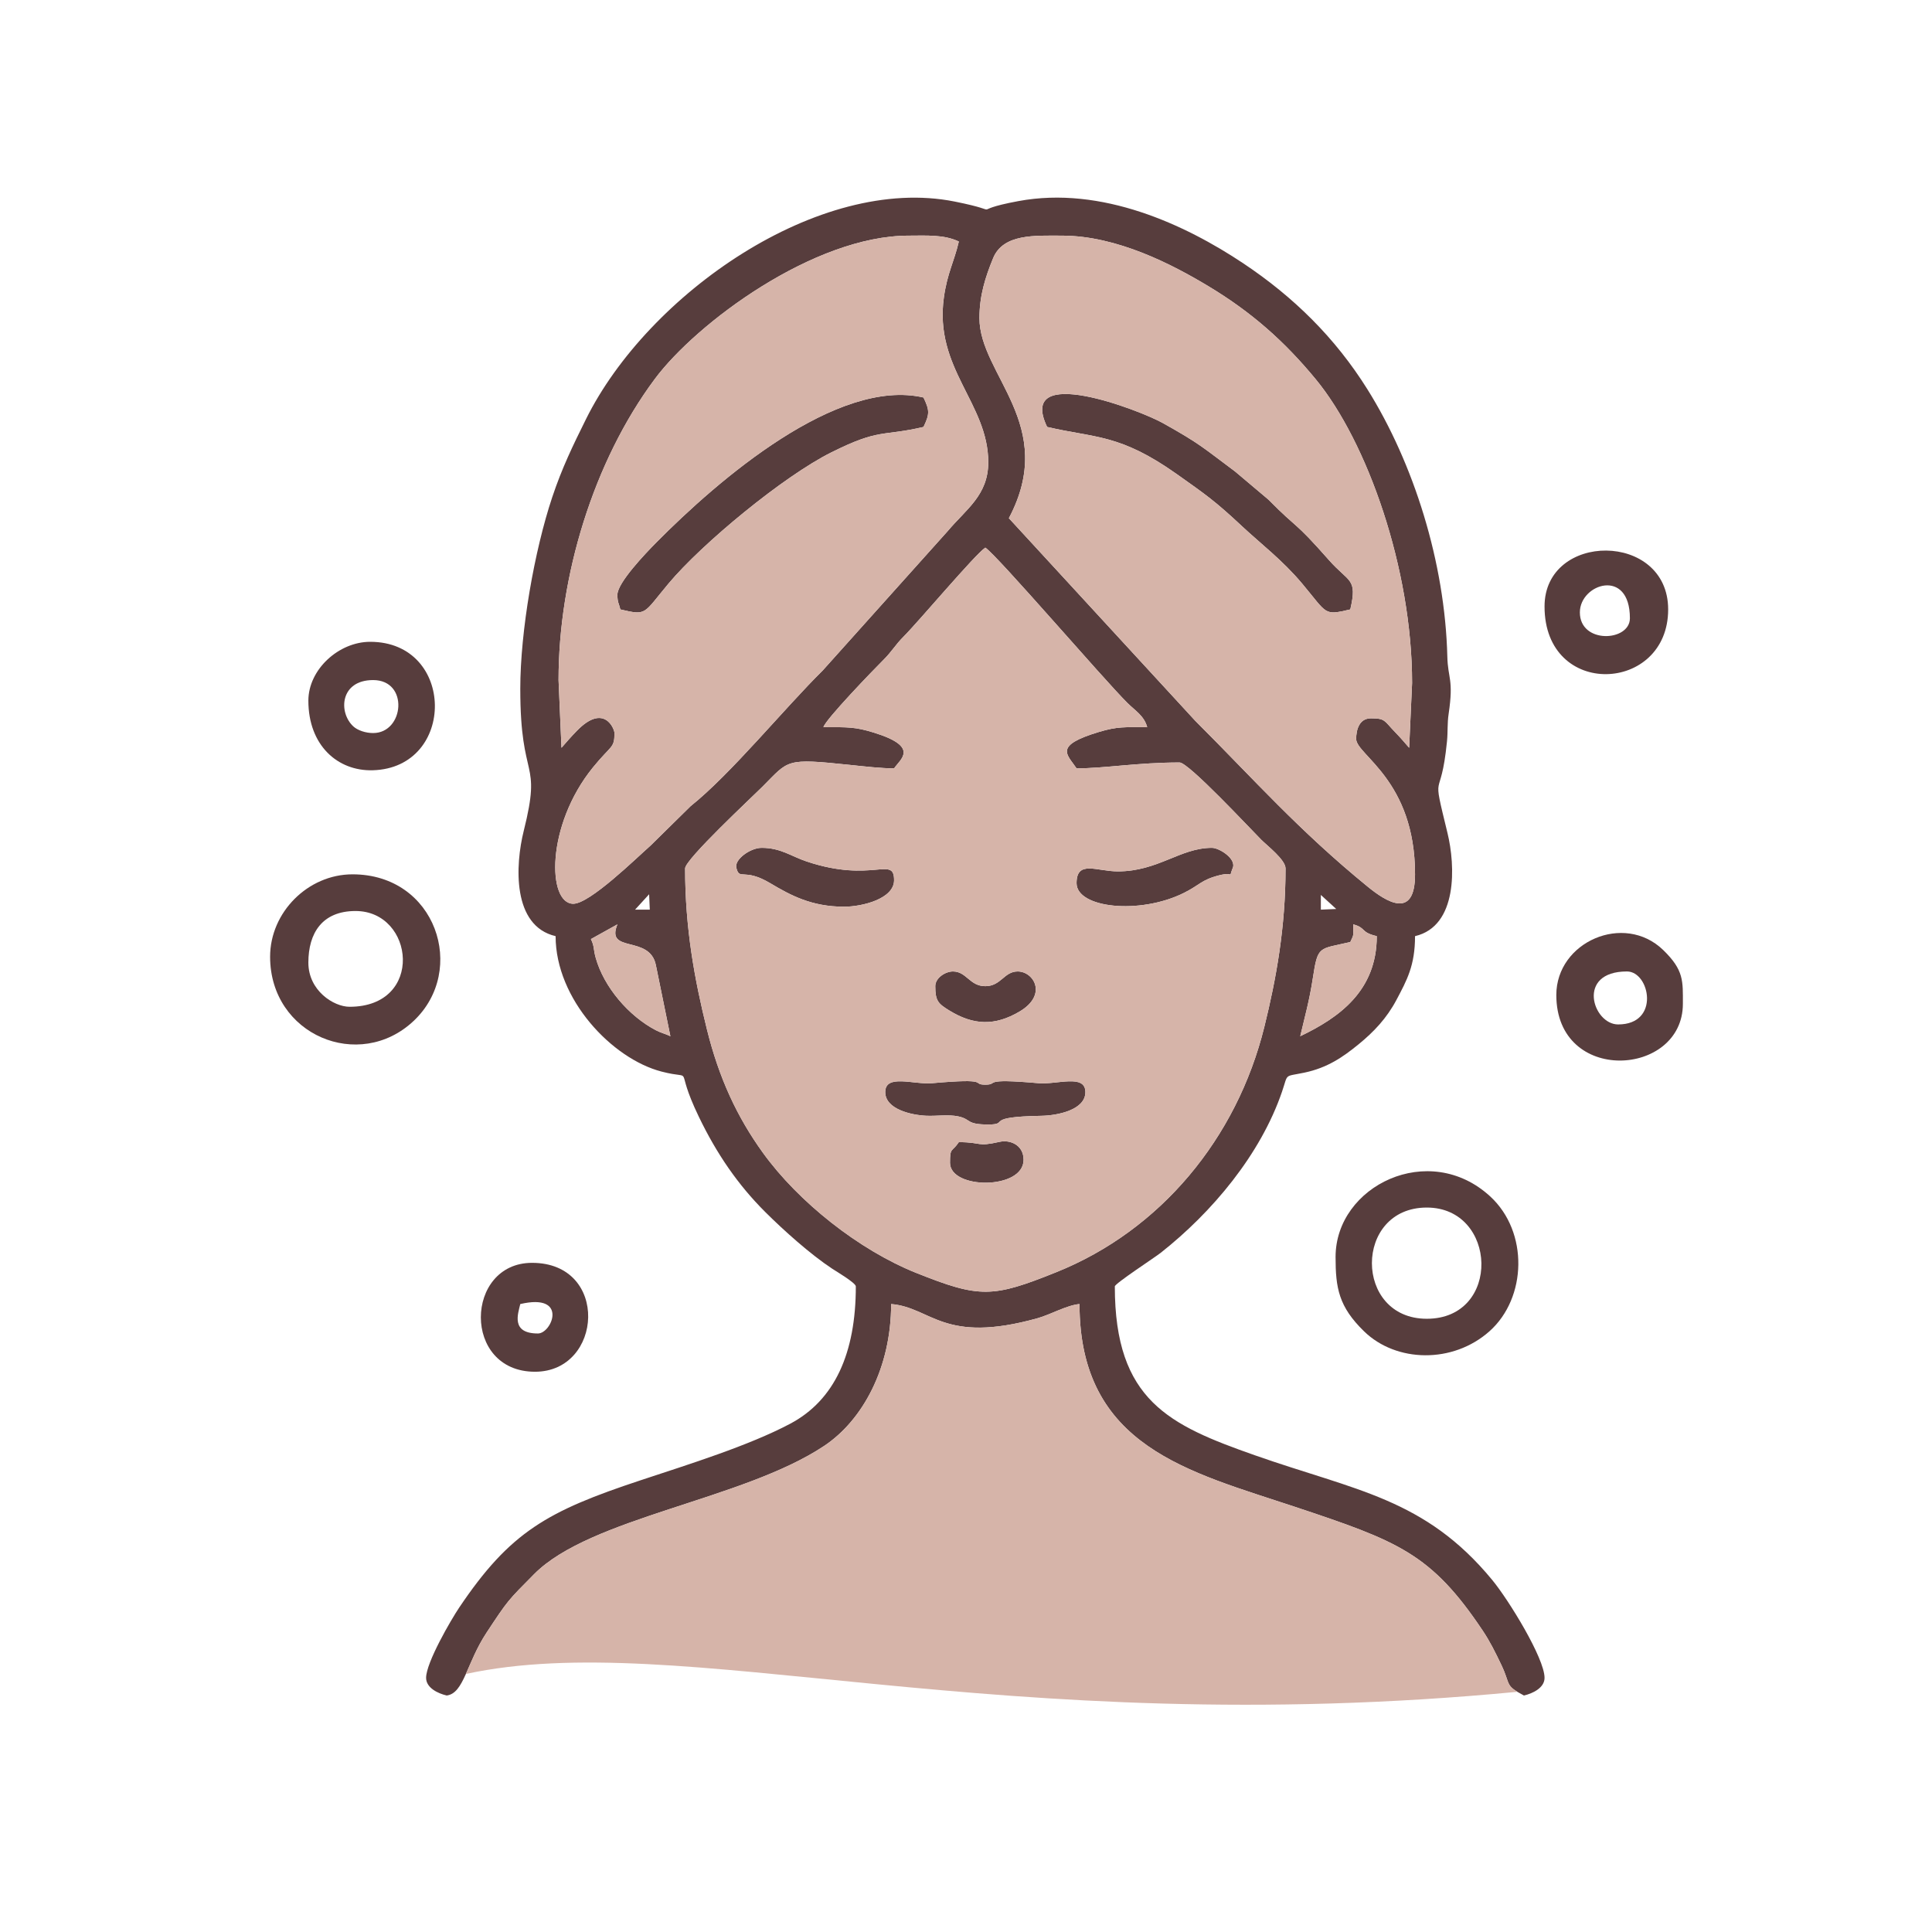
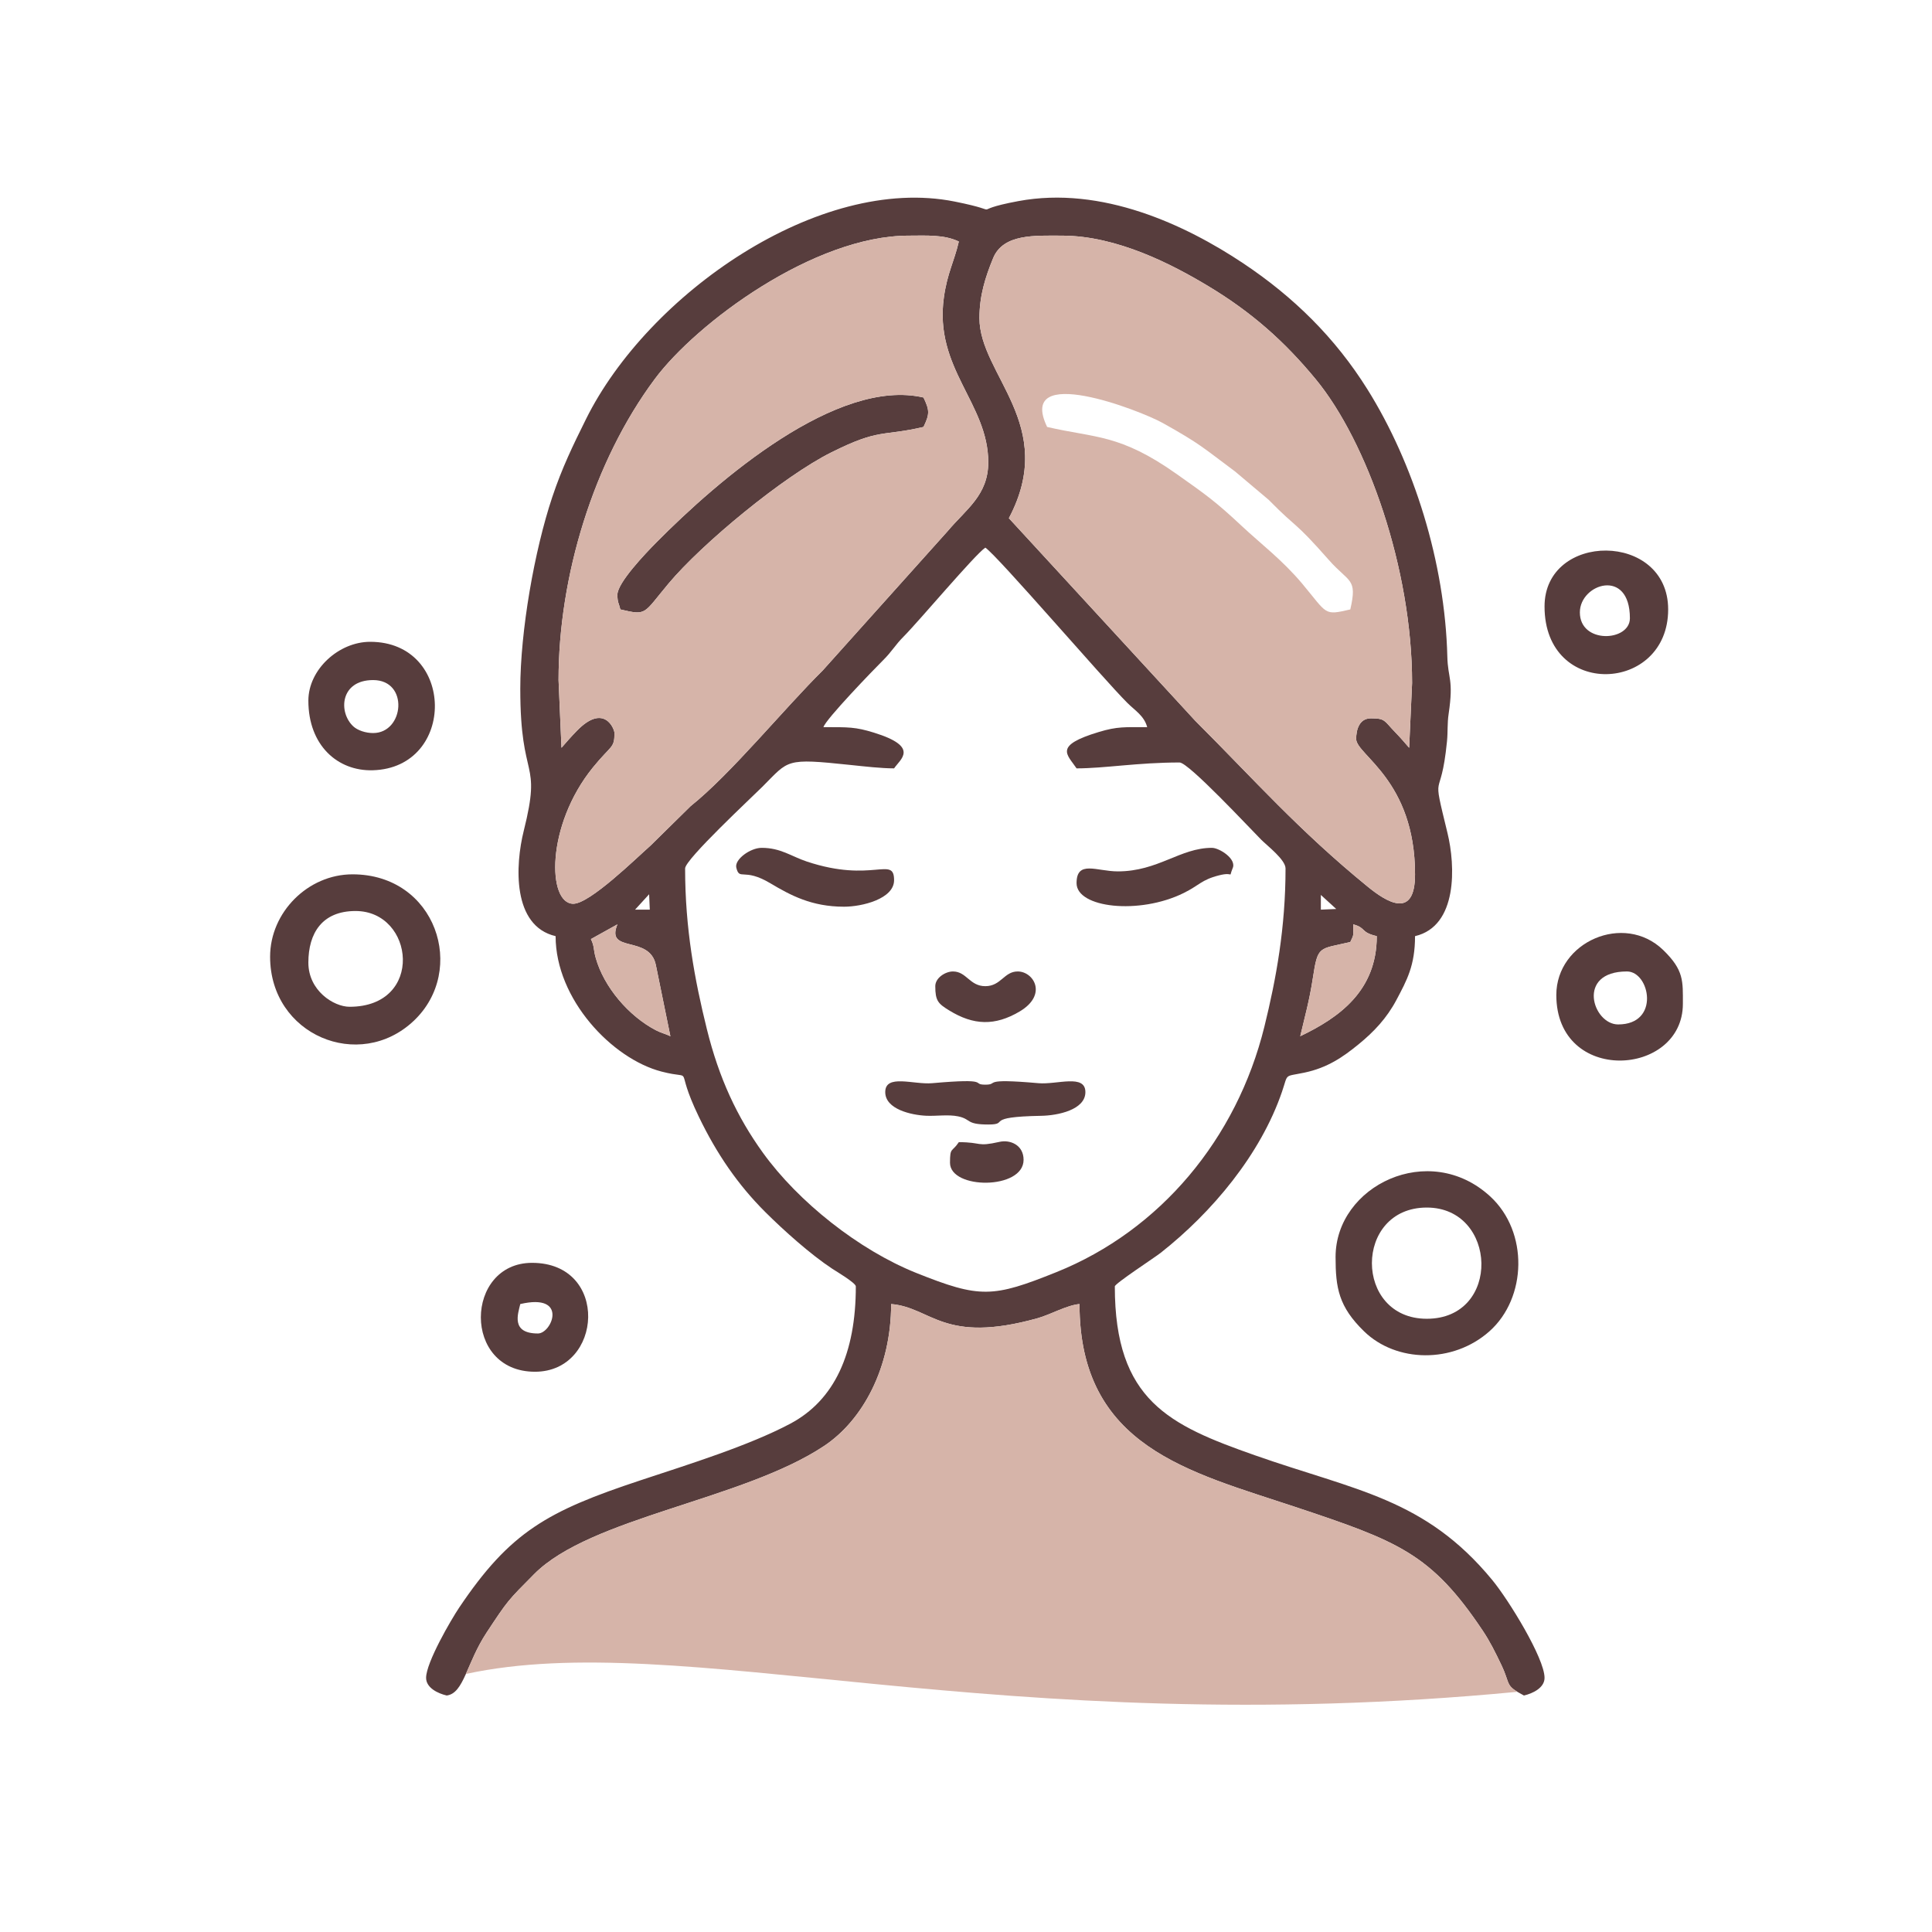
<svg xmlns="http://www.w3.org/2000/svg" xml:space="preserve" width="123.472mm" height="123.472mm" style="shape-rendering:geometricPrecision; text-rendering:geometricPrecision; image-rendering:optimizeQuality; fill-rule:evenodd; clip-rule:evenodd" viewBox="0 0 12347.22 12347.22">
  <defs>
    <style type="text/css">  .fil0 {fill:#573D3D} .fil1 {fill:#D6B4A9}  </style>
  </defs>
  <g id="Слой_x0020_1">
    <g id="_2382595034112">
      <path class="fil0" d="M8309.78 6622.31c29.55,-126.86 58.05,-225.27 80.46,-370.98 32.41,-210.69 35.79,-183.53 239.31,-230.95 25.1,-52.29 18.81,-36.42 18.81,-112.85 85.43,22.8 43.51,50.31 150.48,75.24 0,350.77 -241.48,520.74 -489.06,639.54zm-4025.39 0c-34.42,-16.52 -58.67,-20.4 -93.24,-38.43 -173.63,-90.54 -332.18,-276.58 -383.98,-462.47 -16.47,-59.08 -7.18,-70.9 -30.65,-119.84l169.29 -94.04c-77.95,188.68 207.59,63.6 246.07,261.79l92.51 452.99zm4157.06 -902.89l98.32 89.78 -98.32 4.27 0 -94.05zm-4293 -4.27l4.27 98.32 -94.05 0 89.78 -98.32zm2148.64 -2215.33c79.65,53.34 750.51,835.69 907.59,992.23 49.81,49.65 107.56,82.5 126.97,155.19 -143.73,0 -190.15,-4.96 -308.08,30.51 -292.45,87.94 -203.68,142.76 -143.37,232.83 178.5,0 391.96,-37.62 658.36,-37.62 57.84,0 452.84,424.63 521.98,493.77 38.74,38.73 155.19,127.77 155.19,183.4 0,377.11 -59.42,704.43 -135.4,1012.03 -176.44,714.36 -664.64,1300.79 -1328.85,1567.92 -407.41,163.86 -488.33,168.04 -895.29,5.31 -367.29,-146.87 -754.44,-454.65 -980.78,-768.57 -164.55,-228.21 -280.16,-475.46 -357.88,-789.54 -78.07,-315.43 -139.09,-643.23 -139.09,-1027.15 0,-57.84 424.63,-452.83 493.77,-521.98 171.65,-171.68 142.31,-183.59 562.6,-139.38 92.12,9.7 198.14,21.81 279.16,21.81 39.33,-58.73 166.13,-137.11 -129,-228.39 -119.56,-36.98 -162.52,-34.95 -322.45,-34.95 13.16,-49.26 322.33,-369.3 381.18,-427.66 57.64,-57.17 75.48,-95.27 131.05,-151.11 98.99,-99.46 455.25,-523.73 522.34,-568.65zm-37.63 -1467.2c0,-142.39 37.49,-261.11 87.51,-382.75 64.62,-157.14 268.05,-143.93 439.18,-143.93 354.24,0 709.09,186.2 936.97,323.31 275.36,165.67 485.33,351.59 685.2,593.9 329.58,399.55 616.25,1211.24 616.25,1941.94l-18.81 413.82c-29.89,-34.38 -53.96,-63.09 -89.01,-99.1 -72.3,-74.31 -61.66,-89 -155.53,-89 -74.64,0 -94.05,73.16 -94.05,131.67 0,102.36 376.2,263.13 376.2,865.27 0,294.34 -186.03,173.97 -303.63,77.92 -441.85,-360.86 -718.39,-676.84 -1102.43,-1060.75l-1189.74 -1293.21c315.5,-596.26 -188.11,-914.77 -188.11,-1279.09zm56.44 921.7c0,210.15 -141.22,299.57 -257.79,438.2l-800.37 892.54c-245.6,242.57 -586.37,661.35 -844.48,867.25l-255.98 251.9c-91.72,80.77 -387.71,371.64 -493.63,371.64 -165.52,0 -176.49,-499.19 125.71,-871.24 117.56,-144.73 137.64,-120.71 137.64,-219.75 0,-26.75 -66.16,-193.29 -240.25,-14.53 -37.75,38.77 -65.51,70.81 -98.34,108.58l-18.81 -432.63c0,-660.79 222,-1396.22 615.17,-1924.22 266.35,-357.68 1016.69,-916.12 1623.25,-916.12 110.36,0 224.11,-8.29 319.77,37.61 -30.5,130.91 -73.45,200.03 -95.44,356.12 -64.24,455.99 283.55,677.09 283.55,1054.65zm-2990.83 1448.38c0,603.69 139.15,439.72 22.28,906.36 -55.13,220.14 -74.64,608.92 203.45,673.71 0,402.73 360.09,783.29 676.92,865.51 227.68,59.08 70.71,-59.57 238.26,288.43 114.11,237.03 250.04,435.09 425.03,609.52 116.36,115.98 289.11,270.91 427.86,362.17 23.42,15.4 150.57,90.58 150.57,112.78 0,426.67 -135.22,727.21 -419.92,877.99 -265.32,140.52 -648.65,259.44 -955.61,361.1 -595.12,197.1 -833.53,328.73 -1160.14,814.94 -49.82,74.17 -210.63,349.38 -210.63,447.73 0,64.22 75.98,99.89 131.68,112.86 110.68,-14.34 125.59,-206.22 255.5,-402.85 137.76,-208.51 133.77,-201.88 303.82,-373.35 359.77,-362.79 1333.48,-473.18 1852.48,-818.57 246.97,-164.35 428.54,-500.03 428.54,-906.99 259.62,21.61 332.09,259.36 936.77,90.31 79.86,-22.32 187.44,-83.68 267.08,-90.31 0,913.32 703.59,1071.63 1375.54,1295.51 660.38,220.03 870.65,297.14 1201.69,792.2 45.41,67.89 79.89,136.99 119.13,219.45 61.15,128.51 18.93,128.43 143.98,194.6 55.7,-12.97 131.68,-48.64 131.68,-112.86 0,-125.37 -229.06,-497.71 -334.1,-625.23 -430.69,-522.84 -874.31,-571.19 -1516.59,-797.06 -546.86,-192.32 -895.61,-349.95 -895.61,-1079.47 0,-18.13 254.74,-184.32 293.23,-214.65 328.08,-258.54 638.19,-627.93 775.51,-1030.27 40.7,-119.26 9.98,-93.49 142.25,-121.09 148.73,-31.03 248.25,-100.85 346.11,-180.58 98.22,-80.03 180.45,-166.93 242.6,-284.09 67.27,-126.8 118.94,-220.42 118.94,-407.73 273.95,-63.83 258.05,-451.14 207.46,-658.9 -105.9,-434.9 -44.06,-175.6 -3.29,-585.33 6.4,-64.26 1.05,-112.41 10.71,-177.39 32.96,-221.8 -4.99,-223.06 -8.45,-364.86 -14.69,-600.78 -214.62,-1235.22 -510.96,-1708.65 -205.59,-328.43 -470.66,-589.77 -793.74,-805.13 -369.18,-246.08 -903.54,-496.31 -1436.22,-397.42 -358.33,66.53 -48.21,74.94 -407.72,2.95 -867.61,-173.76 -1960.88,593.38 -2356.03,1390.36 -83.63,168.67 -153.17,311.29 -215.81,498.98 -113.78,340.96 -204.25,855.19 -204.25,1225.32z" />
      <path class="fil0" d="M9118.62 8428.09c-467.88,0 -467.86,-710.71 0,-710.71 451.95,0 478.33,710.71 0,710.71zm-583.12 -395.01c0,197.18 19.29,317.18 182.56,475.8 205.3,199.46 566.7,207.39 800.6,-0.52 239.63,-213.02 251.37,-635.27 5.36,-861.88 -390.58,-359.8 -988.52,-68.21 -988.52,386.6z" />
      <path class="fil0" d="M1970.73 6152.06c0,-188.65 88.19,-329.59 300.98,-329.88 377.92,-0.52 442.44,612.03 -37.63,612.03 -100.89,0 -263.35,-102.67 -263.35,-282.15zm-244.53 -37.62c0,500.52 569.86,737.87 917.71,409.83 343.88,-324.28 142.79,-936.52 -391.02,-936.52 -284.42,0 -526.69,242.27 -526.69,526.69z" />
      <path class="fil0" d="M3945.81 3800.78c0,50.81 8.98,51.86 18.81,94.05 170.95,39.83 143.81,30.9 306.51,-163.74 216.37,-258.85 736.78,-687.61 1041.34,-839.69 311.57,-155.57 321.19,-100.27 589.6,-162.8 39.46,-82.24 39.46,-105.87 0,-188.11 -551.76,-128.54 -1310.63,525.04 -1707.39,926.04 -67.51,68.23 -248.87,257.21 -248.87,334.25z" />
-       <path class="fil0" d="M6692.1 2728.6c307.99,71.75 463.18,42.93 827.78,300.83 187.91,132.92 246.63,173.57 418.24,334.16 117.56,110.01 259.71,217.7 384.92,367.5 162.7,194.64 135.57,203.57 306.51,163.74 46.98,-201.65 -7.98,-169.69 -136.23,-315.21 -231.37,-262.53 -192.33,-189.06 -385.64,-385.58l-214.28 -180.73c-208.18,-154.85 -220.46,-174.58 -461.65,-309.58 -146,-81.73 -937.35,-387.15 -739.65,24.87z" />
      <path class="fil0" d="M10341.28 6547.07c-161.99,0 -270.59,-338.58 56.43,-338.58 146.56,0 214.25,338.58 -56.43,338.58zm-395.01 -188.1c0,574.49 808.84,523.89 808.84,56.43 0,-144.83 7.81,-214.64 -126.09,-344.17 -249.34,-241.22 -682.75,-52.66 -682.75,287.74z" />
      <path class="fil0" d="M2384.56 4684.86c-47.63,0 -98.96,-17.06 -126.63,-42.66 -96.81,-89.55 -84.47,-295.92 126.63,-295.92 230.41,0 199.12,338.58 0,338.58zm-413.83 -206.92c0,285.8 187.38,451.17 411.69,444.74 534.34,-15.31 529.43,-820.94 -16.67,-820.94 -200.88,0 -395.02,176.69 -395.02,376.2z" />
      <path class="fil0" d="M10096.75 3913.64c0,-183.36 319.77,-287.63 319.77,37.62 0,149.7 -319.77,166.19 -319.77,-37.62zm-225.72 -37.62c0,592.12 790.02,554.65 790.02,18.81 0,-499.47 -790.02,-497.5 -790.02,-18.81z" />
      <path class="fil0" d="M3437.93 8522.15c-174.85,0 -127.14,-126.79 -112.86,-188.11 308.48,-71.87 202.55,188.11 112.86,188.11zm-18.81 244.53c434.91,0 477.62,-695.98 -18.81,-695.98 -429.85,0 -449.02,695.98 18.81,695.98z" />
      <path class="fil0" d="M5657.54 6979.71c0,109.06 165.85,146.76 262.81,151.01 65.08,2.85 140.14,-9.22 203.04,3.87 85.72,17.84 46.89,52.03 192.51,52.03 143.36,0 -39.28,-48.83 339.39,-55.62 105.15,-1.88 281.34,-38.19 281.34,-151.29 0,-118.19 -181.43,-46.79 -299.72,-57.17 -378.35,-33.23 -246.76,9.45 -339.82,9.45 -95.75,0 46.63,-43.39 -339.83,-9.45 -118.29,10.38 -299.72,-61.02 -299.72,57.17z" />
      <path class="fil0" d="M5394.2 5794.66c116.38,0 319.77,-50.53 319.77,-169.29 0,-158.51 -137.53,20.51 -557.77,-119.4 -100.7,-33.52 -166.14,-87.51 -288.69,-87.51 -72.7,0 -174.6,74.4 -161.82,126.75 20.96,85.91 45.77,-2.65 217.54,99.68 128.52,76.55 263.42,149.77 470.97,149.77z" />
      <path class="fil0" d="M7143.55 5568.94c-133.89,0 -263.35,-74.38 -263.35,75.24 0,158.15 400.14,203.39 684.04,63.3 102.32,-50.49 112.79,-84.17 225.56,-113.02 103.57,-26.5 59.08,25.69 87.34,-44.33 29.34,-59.92 -84.62,-131.67 -131.67,-131.67 -203.73,0 -343.63,150.48 -601.92,150.48z" />
      <path class="fil0" d="M5977.31 6302.54c0,94.08 18.36,111.59 89.31,155.22 155.36,95.51 291.79,99.8 449.11,6.99 181.33,-106.98 90.8,-256.26 -11.73,-256.26 -87.29,0 -106.38,94.05 -206.91,94.05 -100.54,0 -119.63,-94.05 -206.92,-94.05 -47.93,0 -112.86,40.67 -112.86,94.05z" />
      <path class="fil0" d="M6127.79 7299.48c-44.68,66.72 -56.43,29.6 -56.43,131.67 0,172.02 470.26,173.99 470.26,-18.81 0,-95.42 -86.69,-129.97 -153.14,-114.99 -150.09,33.84 -109.56,2.13 -260.69,2.13z" />
    </g>
    <path class="fil1" d="M2977.45 10698.1c1375.22,-297.87 3377.83,433.83 6719.82,114.1 -73.47,-44.88 -48.98,-59.79 -101.9,-171 -39.24,-82.46 -73.72,-151.56 -119.13,-219.45 -331.04,-495.06 -541.31,-572.17 -1201.69,-792.2 -671.95,-223.88 -1375.54,-382.19 -1375.54,-1295.51 -79.64,6.63 -187.22,67.99 -267.08,90.31 -604.68,169.05 -677.15,-68.7 -936.77,-90.31 0,406.96 -181.57,742.64 -428.54,906.99 -519,345.39 -1492.71,455.78 -1852.48,818.57 -170.05,171.47 -166.06,164.84 -303.82,373.35 -63.61,96.29 -99.65,191.43 -132.87,265.15z" />
-     <path class="fil1" d="M6297.09 6931.99c93.06,0 -38.53,-42.68 339.82,-9.45 118.29,10.38 299.72,-61.02 299.72,57.17 0,113.1 -176.19,149.41 -281.34,151.29 -378.67,6.79 -196.03,55.62 -339.39,55.62 -145.62,0 -106.79,-34.19 -192.51,-52.03 -62.9,-13.09 -137.96,-1.02 -203.04,-3.87 -96.96,-4.25 -262.81,-41.95 -262.81,-151.01 0,-118.19 181.43,-46.79 299.72,-57.17 386.46,-33.94 244.08,9.45 339.83,9.45zm-169.3 367.49c151.13,0 110.6,31.71 260.69,-2.13 66.45,-14.98 153.14,19.57 153.14,114.99 0,192.8 -470.26,190.83 -470.26,18.81 0,-102.07 11.75,-64.95 56.43,-131.67zm-271.6 835.91c406.96,162.73 487.88,158.55 895.29,-5.31 664.21,-267.13 1152.41,-853.56 1328.85,-1567.92 75.98,-307.6 135.4,-634.92 135.4,-1012.03 0,-55.63 -116.45,-144.67 -155.19,-183.4 -69.14,-69.14 -464.14,-493.77 -521.98,-493.77 -266.4,0 -479.86,37.62 -658.36,37.62 -60.31,-90.07 -149.08,-144.89 143.37,-232.83 117.93,-35.47 164.35,-30.51 308.08,-30.51 -19.41,-72.69 -77.16,-105.54 -126.97,-155.19 -157.08,-156.54 -827.94,-938.89 -907.59,-992.23 -67.09,44.92 -423.35,469.19 -522.34,568.65 -55.57,55.84 -73.41,93.94 -131.05,151.11 -58.85,58.36 -368.02,378.4 -381.18,427.66 159.93,0 202.89,-2.03 322.45,34.95 295.13,91.28 168.33,169.66 129,228.39 -81.02,0 -187.04,-12.11 -279.16,-21.81 -420.29,-44.21 -390.95,-32.3 -562.6,139.38 -69.14,69.15 -493.77,464.14 -493.77,521.98 0,383.92 61.02,711.72 139.09,1027.15 77.72,314.08 193.33,561.33 357.88,789.54 226.34,313.92 613.49,621.7 980.78,768.57zm647.81 -1926.9c102.53,0 193.06,149.28 11.73,256.26 -157.32,92.81 -293.75,88.52 -449.11,-6.99 -70.95,-43.63 -89.31,-61.14 -89.31,-155.22 0,-53.38 64.93,-94.05 112.86,-94.05 87.29,0 106.38,94.05 206.92,94.05 100.53,0 119.62,-94.05 206.91,-94.05zm-790.03 -583.12c0,118.76 -203.39,169.29 -319.77,169.29 -207.55,0 -342.45,-73.22 -470.97,-149.77 -171.77,-102.33 -196.58,-13.77 -217.54,-99.68 -12.78,-52.35 89.12,-126.75 161.82,-126.75 122.55,0 187.99,53.99 288.69,87.51 420.24,139.91 557.77,-39.11 557.77,119.4zm1850.27 82.11c-283.9,140.09 -684.04,94.85 -684.04,-63.3 0,-149.62 129.46,-75.24 263.35,-75.24 258.29,0 398.19,-150.48 601.92,-150.48 47.05,0 161.01,71.75 131.67,131.67 -28.26,70.02 16.23,17.83 -87.34,44.33 -112.77,28.85 -123.24,62.53 -225.56,113.02z" />
    <path class="fil1" d="M4194.68 3466.53c396.76,-401 1155.63,-1054.58 1707.39,-926.04 39.46,82.24 39.46,105.87 0,188.11 -268.41,62.53 -278.03,7.23 -589.6,162.8 -304.56,152.08 -824.97,580.84 -1041.34,839.69 -162.7,194.64 -135.56,203.57 -306.51,163.74 -9.83,-42.19 -18.81,-43.24 -18.81,-94.05 0,-77.04 181.36,-266.02 248.87,-334.25zm1063.06 818.53l800.37 -892.54c116.57,-138.63 257.79,-228.05 257.79,-438.2 0,-377.56 -347.79,-598.66 -283.55,-1054.65 21.99,-156.09 64.94,-225.21 95.44,-356.12 -95.66,-45.9 -209.41,-37.61 -319.77,-37.61 -606.56,0 -1356.9,558.44 -1623.25,916.12 -393.17,528 -615.17,1263.43 -615.17,1924.22l18.81 432.63c32.83,-37.77 60.59,-69.81 98.34,-108.58 174.09,-178.76 240.25,-12.22 240.25,14.53 0,99.04 -20.08,75.02 -137.64,219.75 -302.2,372.05 -291.23,871.24 -125.71,871.24 105.92,0 401.91,-290.87 493.63,-371.64l255.98 -251.9c258.11,-205.9 598.88,-624.68 844.48,-867.25z" />
    <path class="fil1" d="M6259.46 2032.62c0,364.32 503.61,682.83 188.11,1279.09l1189.74 1293.21c384.04,383.91 660.58,699.89 1102.43,1060.75 117.6,96.05 303.63,216.42 303.63,-77.92 0,-602.14 -376.2,-762.91 -376.2,-865.27 0,-58.51 19.41,-131.67 94.05,-131.67 93.87,0 83.23,14.69 155.53,89 35.05,36.01 59.12,64.72 89.01,99.1l18.81 -413.82c0,-730.7 -286.67,-1542.39 -616.25,-1941.94 -199.87,-242.31 -409.84,-428.23 -685.2,-593.9 -227.88,-137.11 -582.73,-323.31 -936.97,-323.31 -171.13,0 -374.56,-13.21 -439.18,143.93 -50.02,121.64 -87.51,240.36 -87.51,382.75zm1633.94 980.69l214.28 180.73c193.31,196.52 154.27,123.05 385.64,385.58 128.25,145.52 183.21,113.56 136.23,315.21 -170.94,39.83 -143.81,30.9 -306.51,-163.74 -125.21,-149.8 -267.36,-257.49 -384.92,-367.5 -171.61,-160.59 -230.33,-201.24 -418.24,-334.16 -364.6,-257.9 -519.79,-229.08 -827.78,-300.83 -197.7,-412.02 593.65,-106.6 739.65,-24.87 241.19,135 253.47,154.73 461.65,309.58z" />
    <path class="fil1" d="M4191.88 6169.32c-38.48,-198.19 -324.02,-73.11 -246.07,-261.79l-169.29 94.04c23.47,48.94 14.18,60.76 30.65,119.84 51.8,185.89 210.35,371.93 383.98,462.47 34.57,18.03 58.82,21.91 93.24,38.43l-92.51 -452.99z" />
    <path class="fil1" d="M8390.24 6251.33c-22.41,145.71 -50.91,244.12 -80.46,370.98 247.58,-118.8 489.06,-288.77 489.06,-639.54 -106.97,-24.93 -65.05,-52.44 -150.48,-75.24 0,76.43 6.29,60.56 -18.81,112.85 -203.52,47.42 -206.9,20.26 -239.31,230.95z" />
  </g>
</svg>